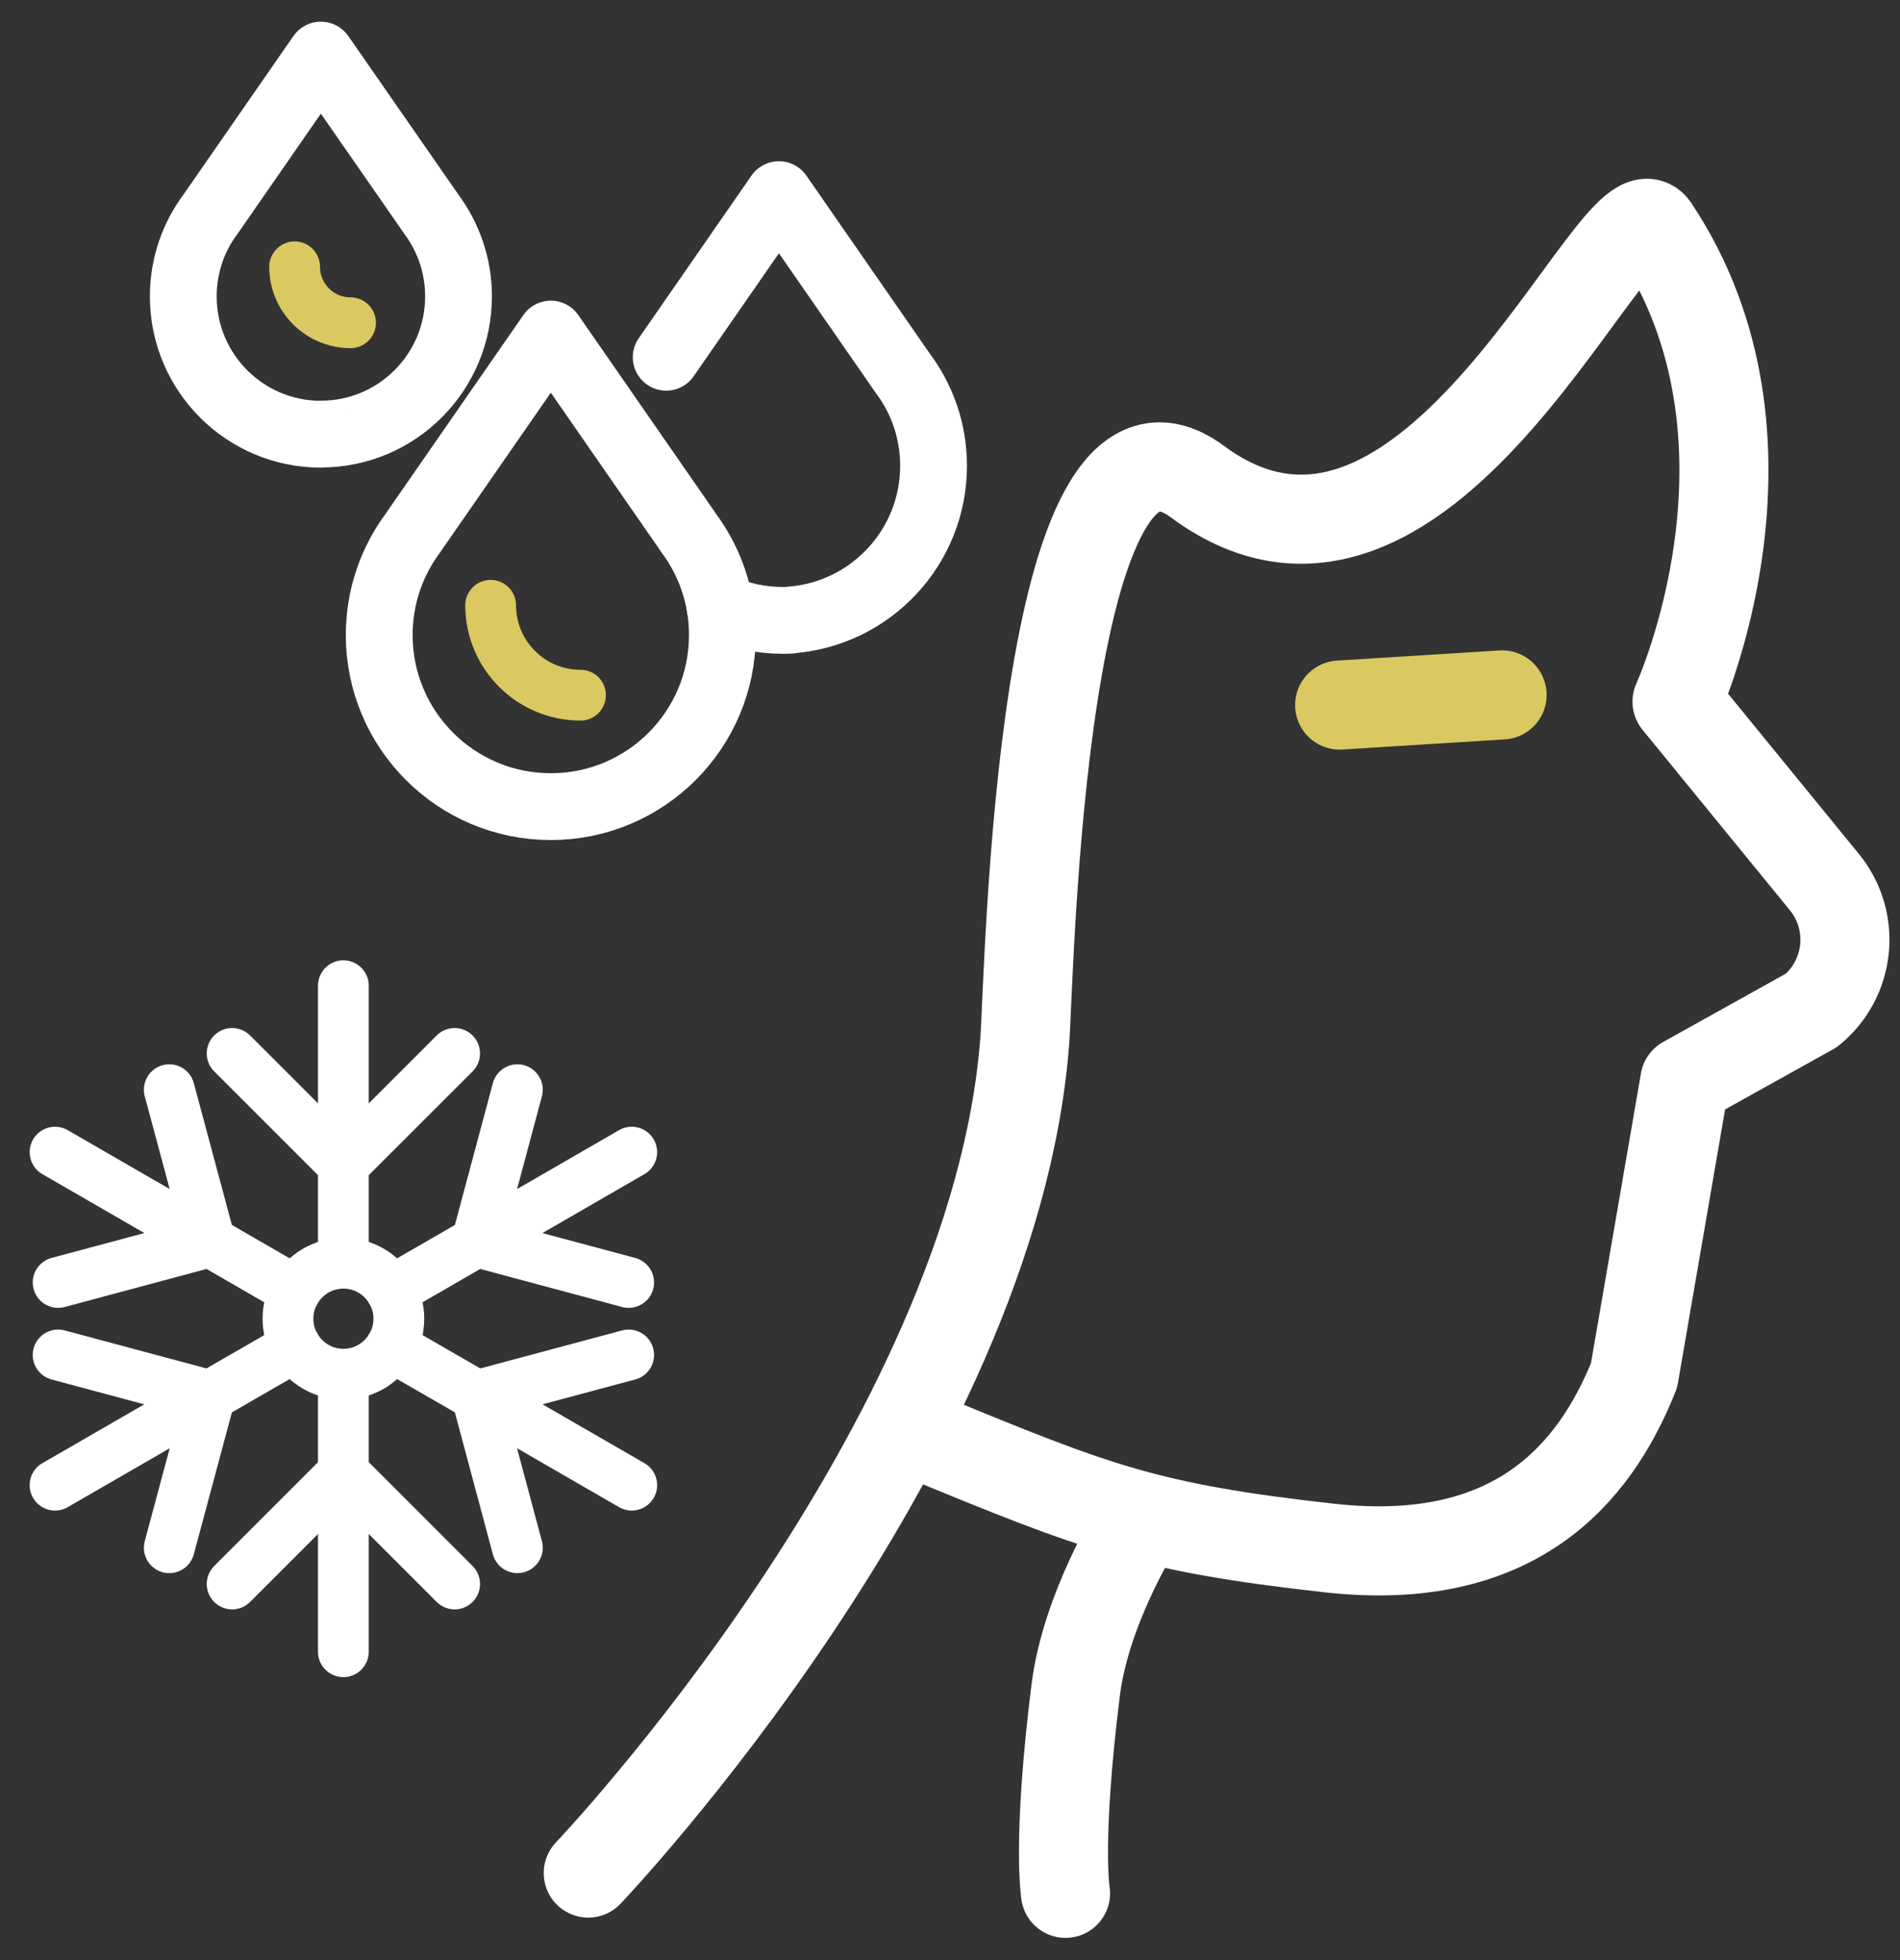
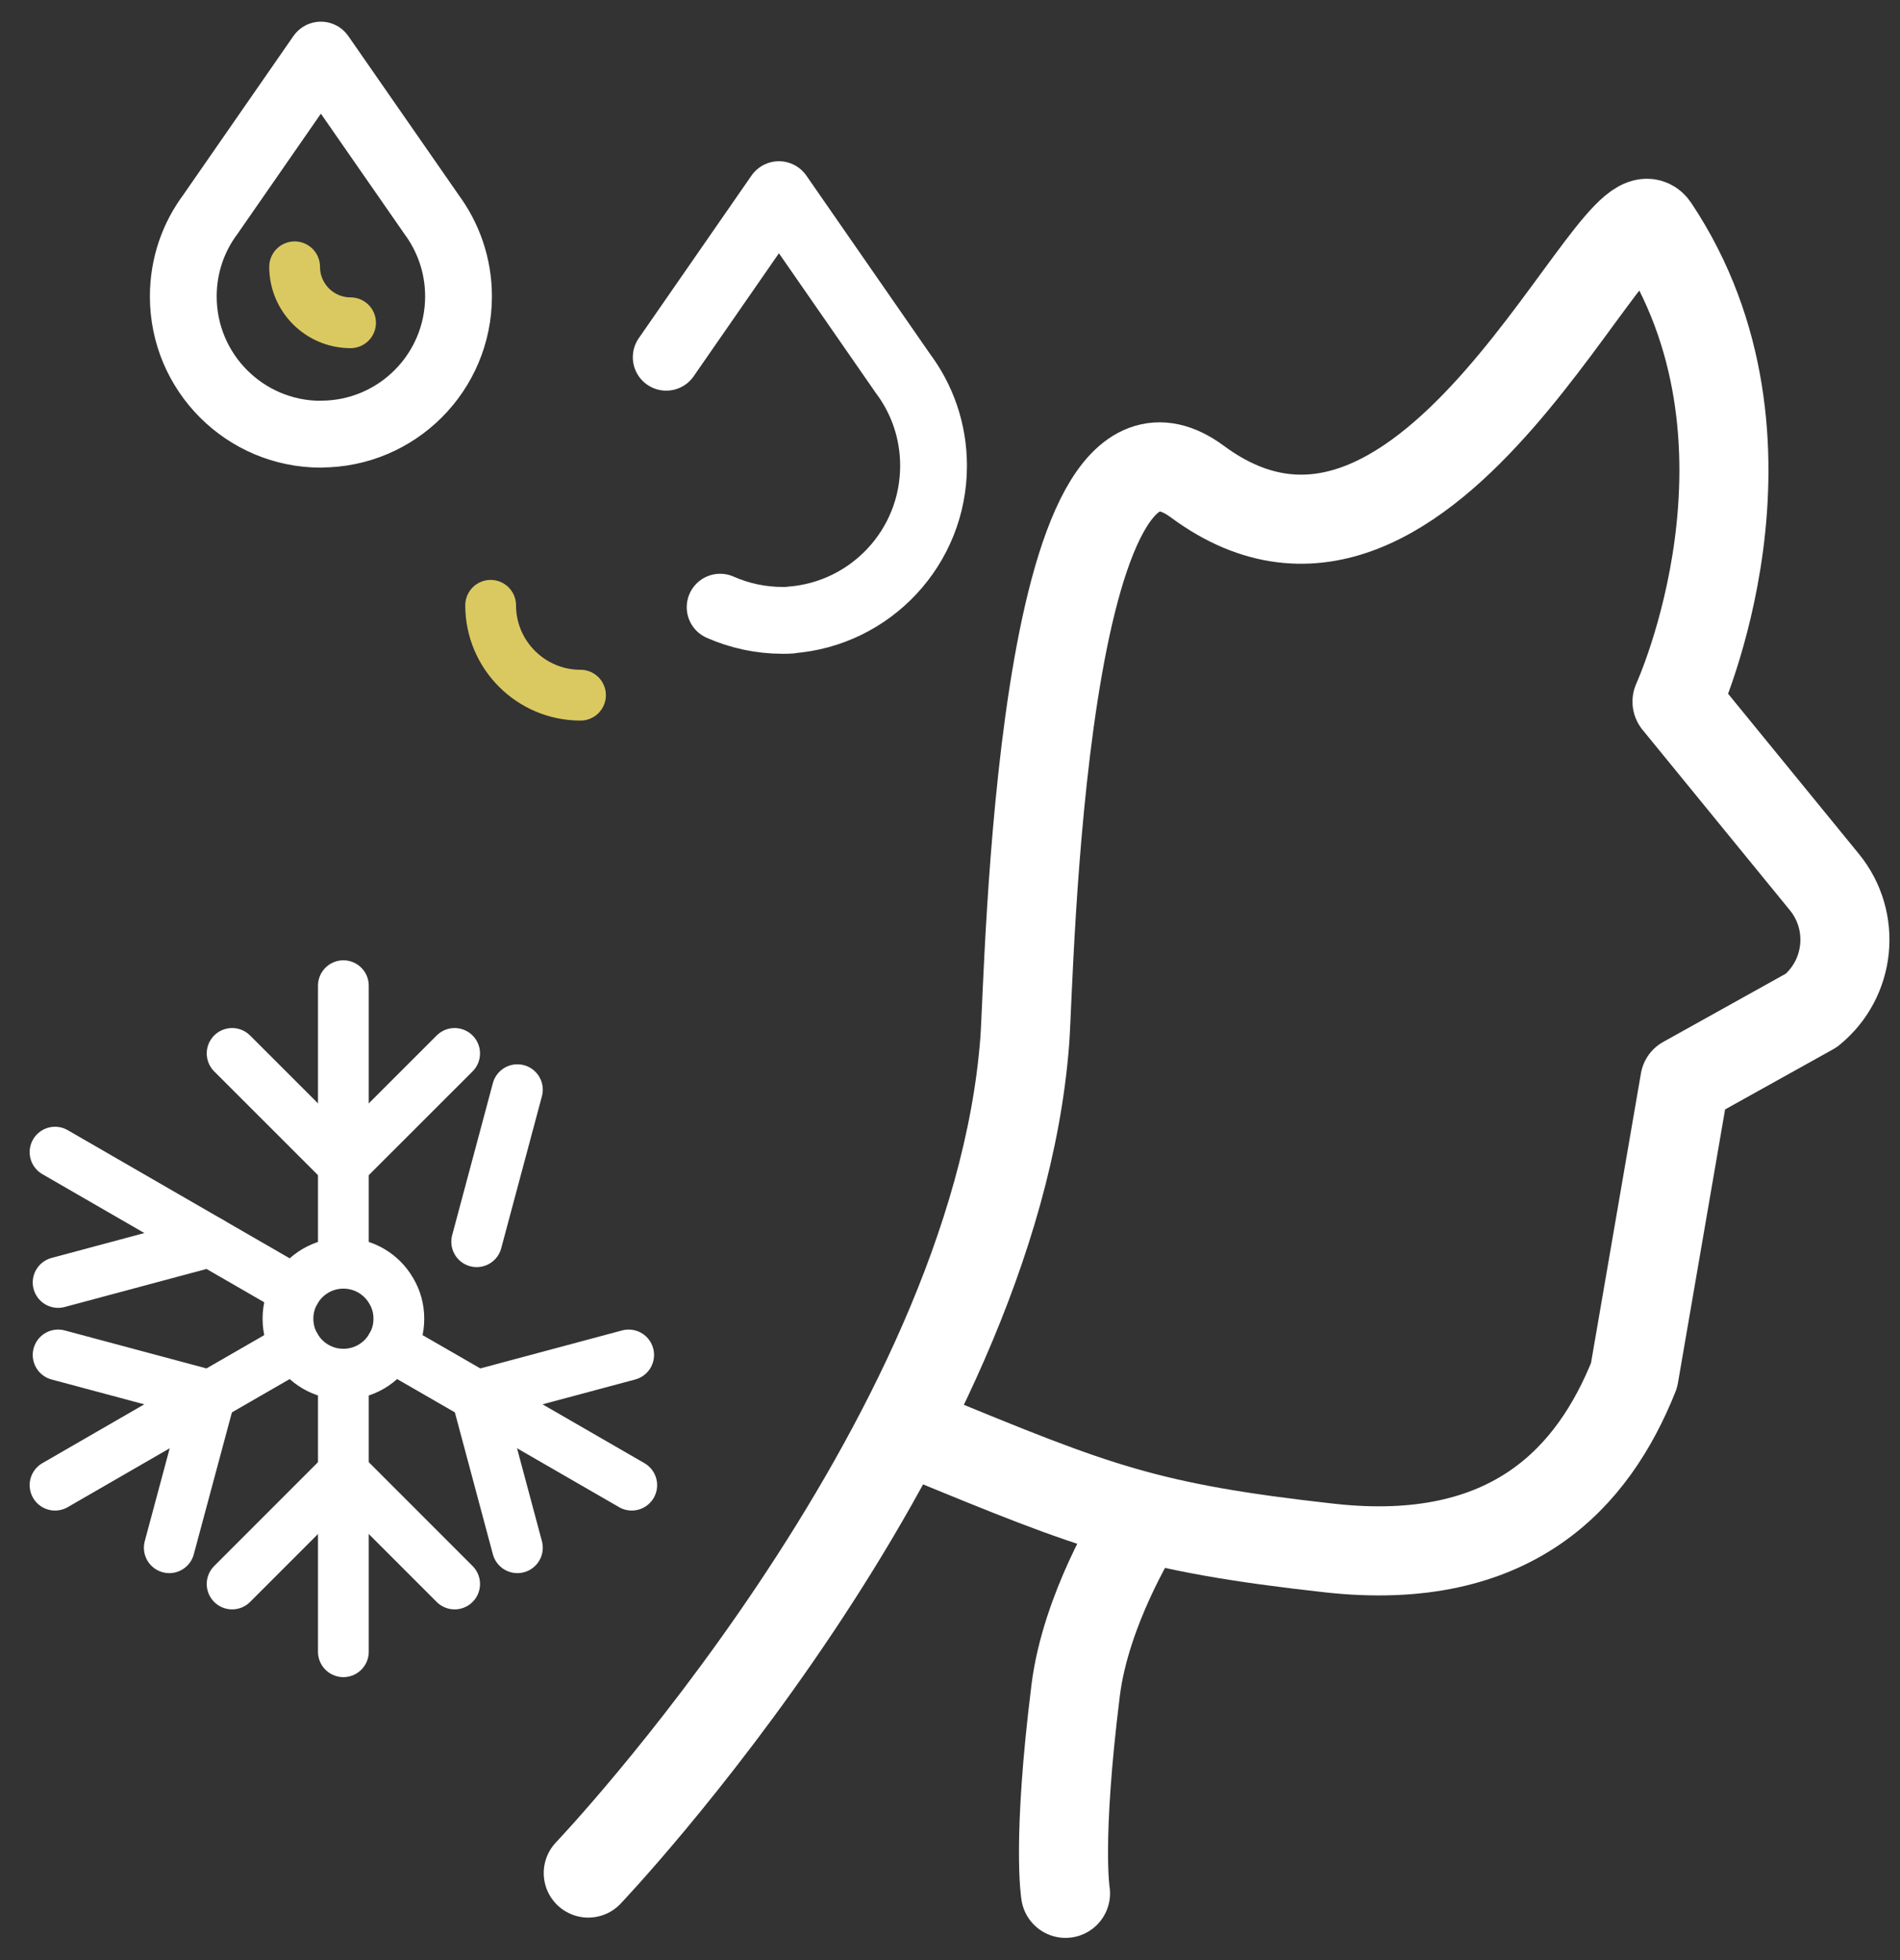
<svg xmlns="http://www.w3.org/2000/svg" width="64" height="66" viewBox="0 0 64 66" fill="none">
  <rect x="0" y="0" width="64" height="66" fill="#333333" stroke="none" />
  <path d="M31.104 48.364C36.918 50.758 38.627 51.441 44.783 52.125C50.938 52.809 53.674 49.732 55.042 46.312L56.752 36.395L61.017 34.021C62.33 32.947 62.525 31.012 61.451 29.699L56.489 23.625C56.489 23.625 60.51 14.85 55.723 7.669C54.481 5.808 48.199 22.032 40.334 16.218C35.009 12.282 34.678 32.937 34.52 35.027C33.494 48.706 19.815 63.069 19.815 63.069" stroke="white" stroke-width="3" stroke-linecap="round" stroke-linejoin="round" />
-   <path d="M50.597 23.399L45.125 23.741" stroke="#DAC961" stroke-width="3" stroke-linecap="round" stroke-linejoin="round" />
  <path d="M35.891 63.752C35.891 63.752 35.597 62.015 36.233 56.913C36.575 54.177 38.264 51.496 38.285 51.441" stroke="white" stroke-width="3" stroke-linecap="round" stroke-linejoin="round" />
  <path d="M24.257 20.445C24.9 20.729 25.615 20.889 26.364 20.889C26.453 20.889 26.545 20.889 26.634 20.882V20.875C29.325 20.674 31.446 18.427 31.446 15.684C31.446 14.508 31.059 13.427 30.399 12.555L30.379 12.524L26.237 6.554L22.441 12.029" stroke="white" stroke-width="2.25" stroke-linecap="round" stroke-linejoin="round" />
-   <path d="M18.554 27.161C21.744 27.161 24.333 24.576 24.333 21.382C24.333 20.079 23.902 18.878 23.17 17.911L23.15 17.876L18.554 11.249L13.958 17.876L13.937 17.911C13.205 18.878 12.774 20.079 12.774 21.382C12.774 24.572 15.36 27.161 18.554 27.161Z" stroke="white" stroke-width="2.25" stroke-linecap="round" stroke-linejoin="round" />
  <path d="M19.554 23.408C17.885 23.408 16.527 22.05 16.527 20.382" stroke="#DAC961" stroke-width="1.71" stroke-linecap="round" stroke-linejoin="round" />
  <path d="M10.808 14.617C13.369 14.617 15.445 12.541 15.445 9.98C15.445 8.934 15.099 7.973 14.515 7.193L14.498 7.166L10.808 1.855L7.121 7.169L7.104 7.196C6.516 7.973 6.174 8.937 6.174 9.984C6.174 12.545 8.25 14.621 10.811 14.621L10.808 14.617Z" stroke="white" stroke-width="2.25" stroke-linecap="round" stroke-linejoin="round" />
  <path d="M11.808 10.868C10.768 10.868 9.924 10.023 9.924 8.984" stroke="#DAC961" stroke-width="1.71" stroke-linecap="round" stroke-linejoin="round" />
  <path d="M11.566 33.19V39.215V42.533" stroke="white" stroke-width="1.71" stroke-linecap="round" stroke-linejoin="round" />
  <path d="M11.566 55.617V49.591V46.27" stroke="white" stroke-width="1.71" stroke-linecap="round" stroke-linejoin="round" />
  <path d="M15.314 53.336L11.566 49.588" stroke="white" stroke-width="1.71" stroke-linecap="round" stroke-linejoin="round" />
  <path d="M7.819 53.336L11.567 49.588" stroke="white" stroke-width="1.71" stroke-linecap="round" stroke-linejoin="round" />
  <path d="M15.314 35.471L11.566 39.216" stroke="white" stroke-width="1.71" stroke-linecap="round" stroke-linejoin="round" />
  <path d="M7.819 35.471L11.567 39.216" stroke="white" stroke-width="1.71" stroke-linecap="round" stroke-linejoin="round" />
  <path d="M1.854 38.795L7.073 41.808L9.952 43.47" stroke="white" stroke-width="1.71" stroke-linecap="round" stroke-linejoin="round" />
  <path d="M13.182 45.337L16.061 46.996L21.28 50.008" stroke="white" stroke-width="1.71" stroke-linecap="round" stroke-linejoin="round" />
  <path d="M21.176 45.624L16.057 46.995" stroke="white" stroke-width="1.71" stroke-linecap="round" stroke-linejoin="round" />
  <path d="M17.428 52.115L16.057 46.996" stroke="white" stroke-width="1.71" stroke-linecap="round" stroke-linejoin="round" />
-   <path d="M5.702 36.692L7.077 41.811" stroke="white" stroke-width="1.71" stroke-linecap="round" stroke-linejoin="round" />
  <path d="M1.958 43.183L7.077 41.811" stroke="white" stroke-width="1.71" stroke-linecap="round" stroke-linejoin="round" />
  <path d="M1.854 50.008L7.073 46.996L9.952 45.337" stroke="white" stroke-width="1.71" stroke-linecap="round" stroke-linejoin="round" />
-   <path d="M13.182 43.47L16.061 41.808L21.28 38.795" stroke="white" stroke-width="1.71" stroke-linecap="round" stroke-linejoin="round" />
  <path d="M17.428 36.692L16.057 41.811" stroke="white" stroke-width="1.71" stroke-linecap="round" stroke-linejoin="round" />
-   <path d="M21.176 43.183L16.057 41.811" stroke="white" stroke-width="1.71" stroke-linecap="round" stroke-linejoin="round" />
  <path d="M1.958 45.624L7.077 46.995" stroke="white" stroke-width="1.71" stroke-linecap="round" stroke-linejoin="round" />
  <path d="M5.702 52.115L7.077 46.996" stroke="white" stroke-width="1.71" stroke-linecap="round" stroke-linejoin="round" />
  <path d="M13.435 44.404C13.435 44.749 13.346 45.06 13.181 45.337C12.86 45.898 12.255 46.271 11.567 46.271C10.88 46.271 10.275 45.898 9.953 45.337C9.789 45.06 9.7 44.745 9.7 44.404C9.7 44.062 9.789 43.747 9.953 43.47C10.275 42.909 10.88 42.536 11.567 42.536C12.255 42.536 12.86 42.909 13.181 43.47C13.346 43.747 13.435 44.062 13.435 44.404Z" stroke="white" stroke-width="1.71" stroke-linecap="round" stroke-linejoin="round" />
</svg>